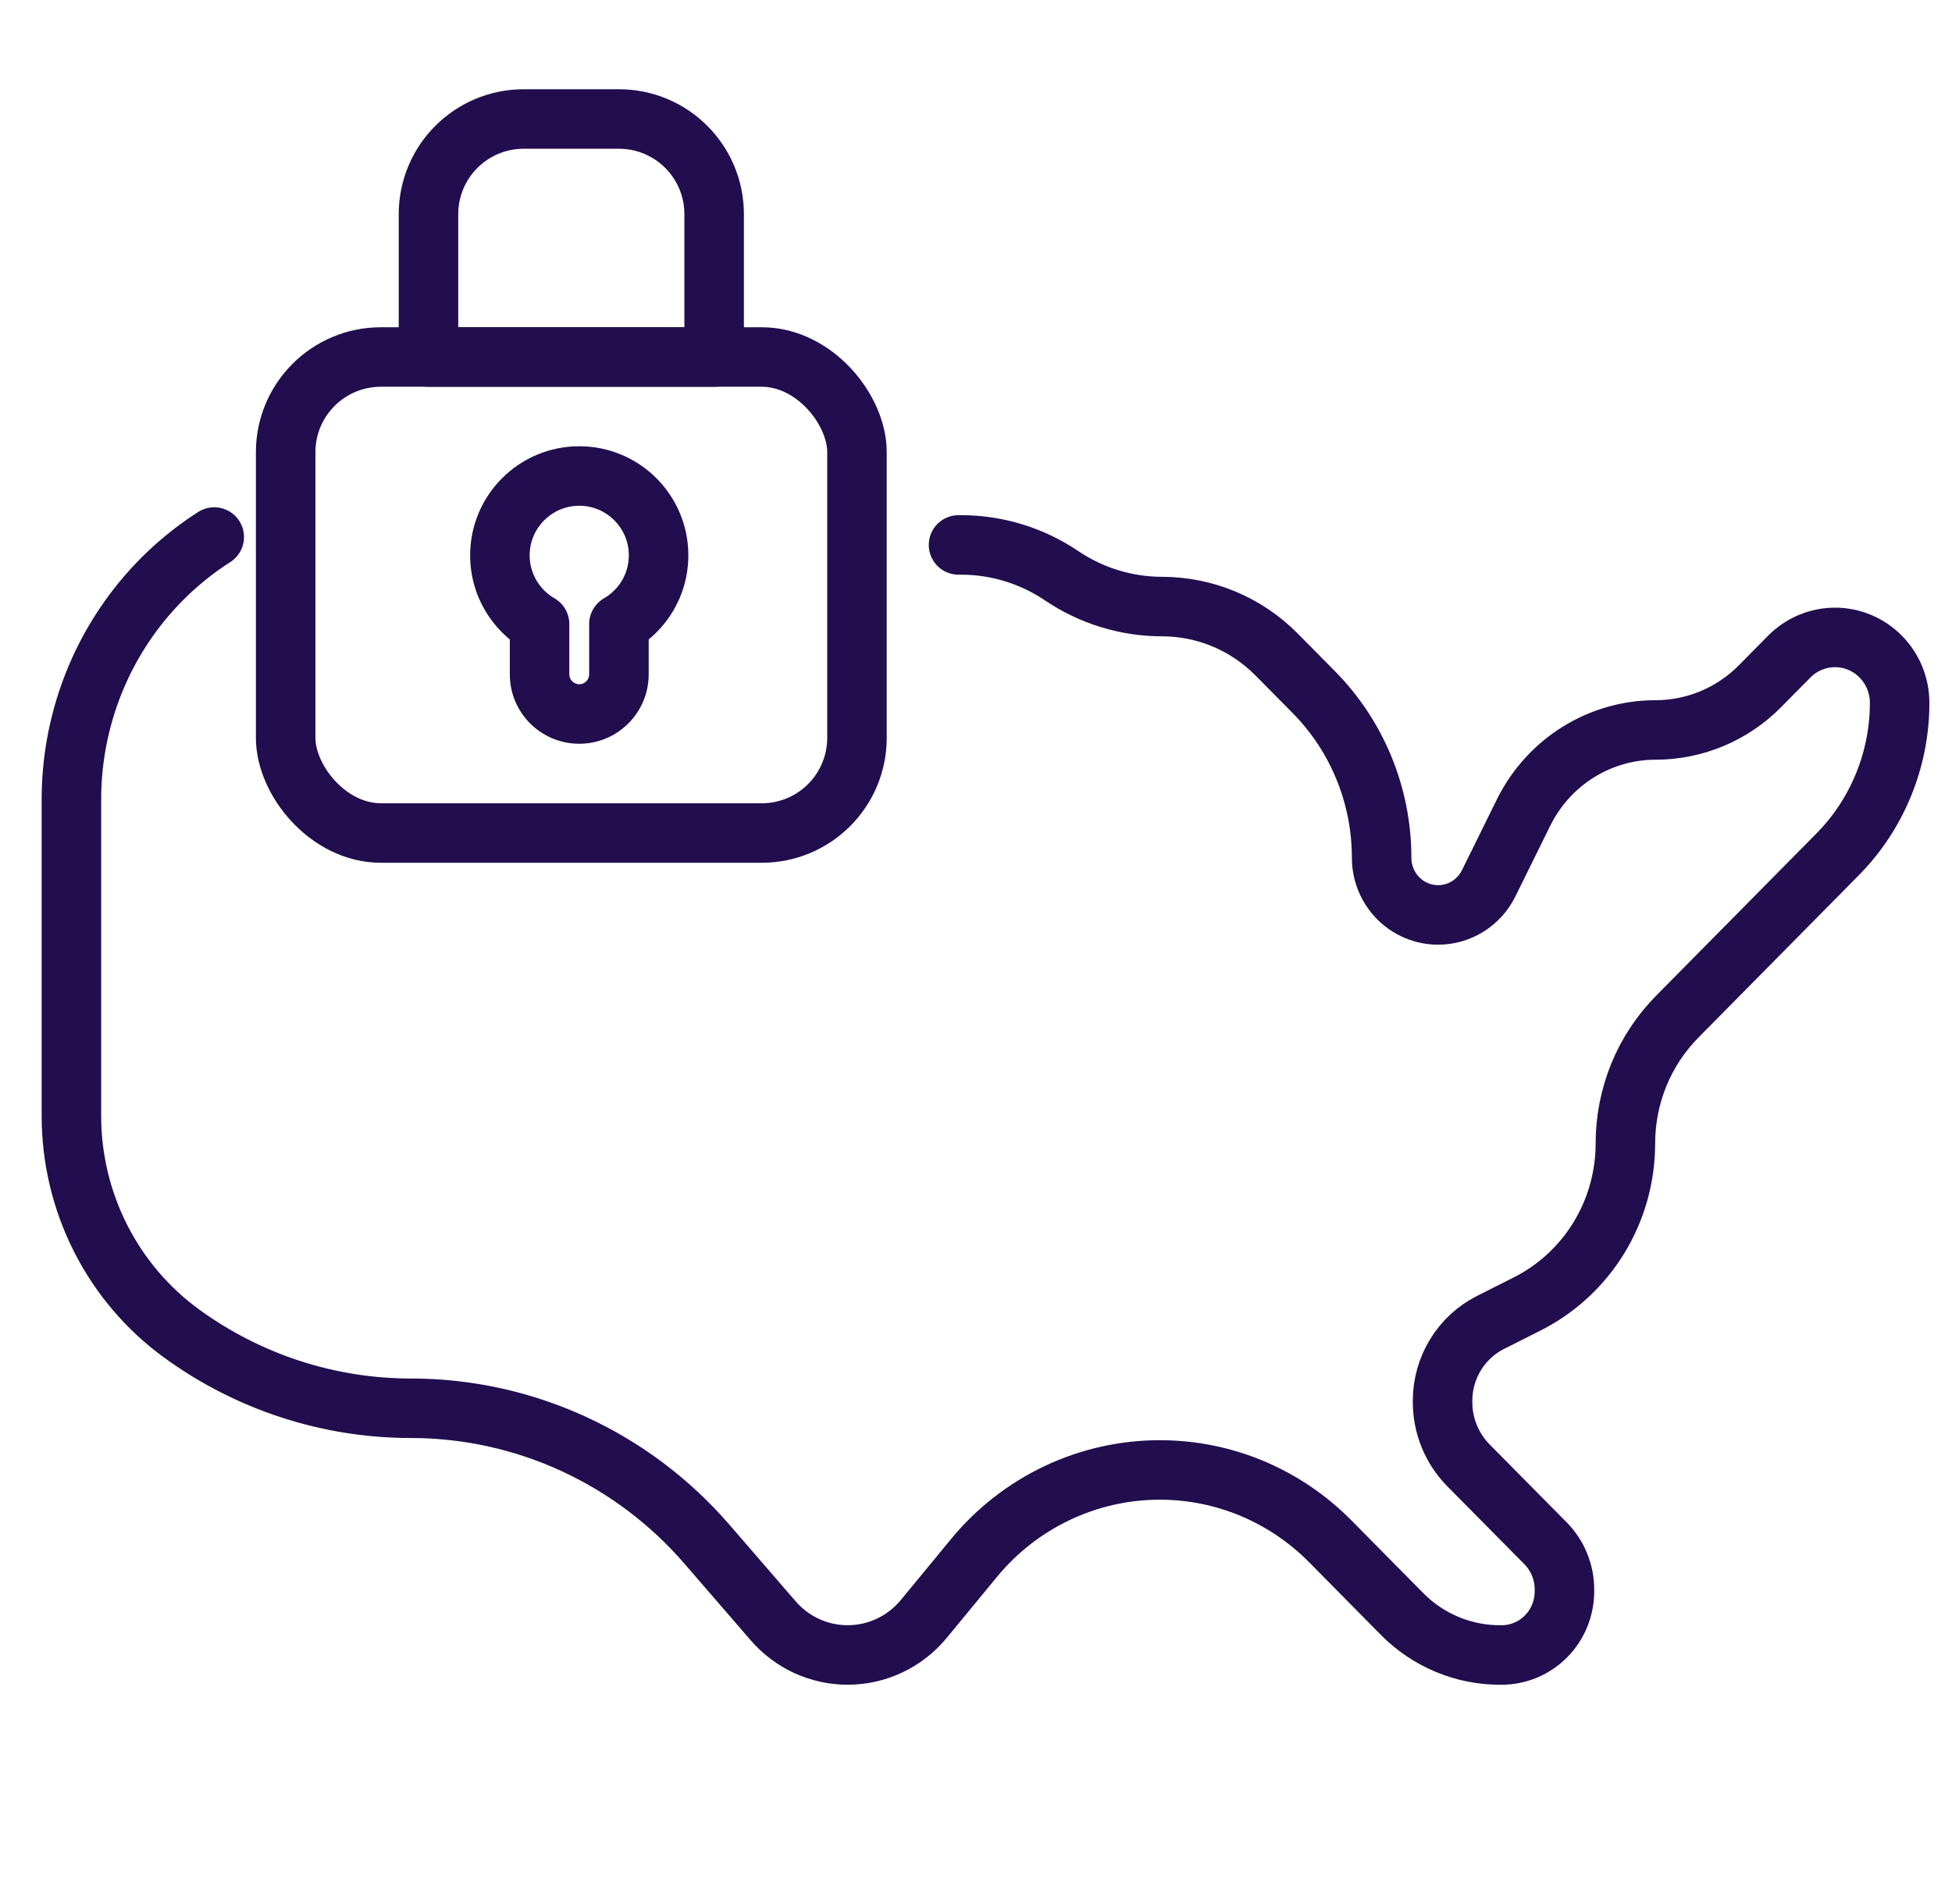
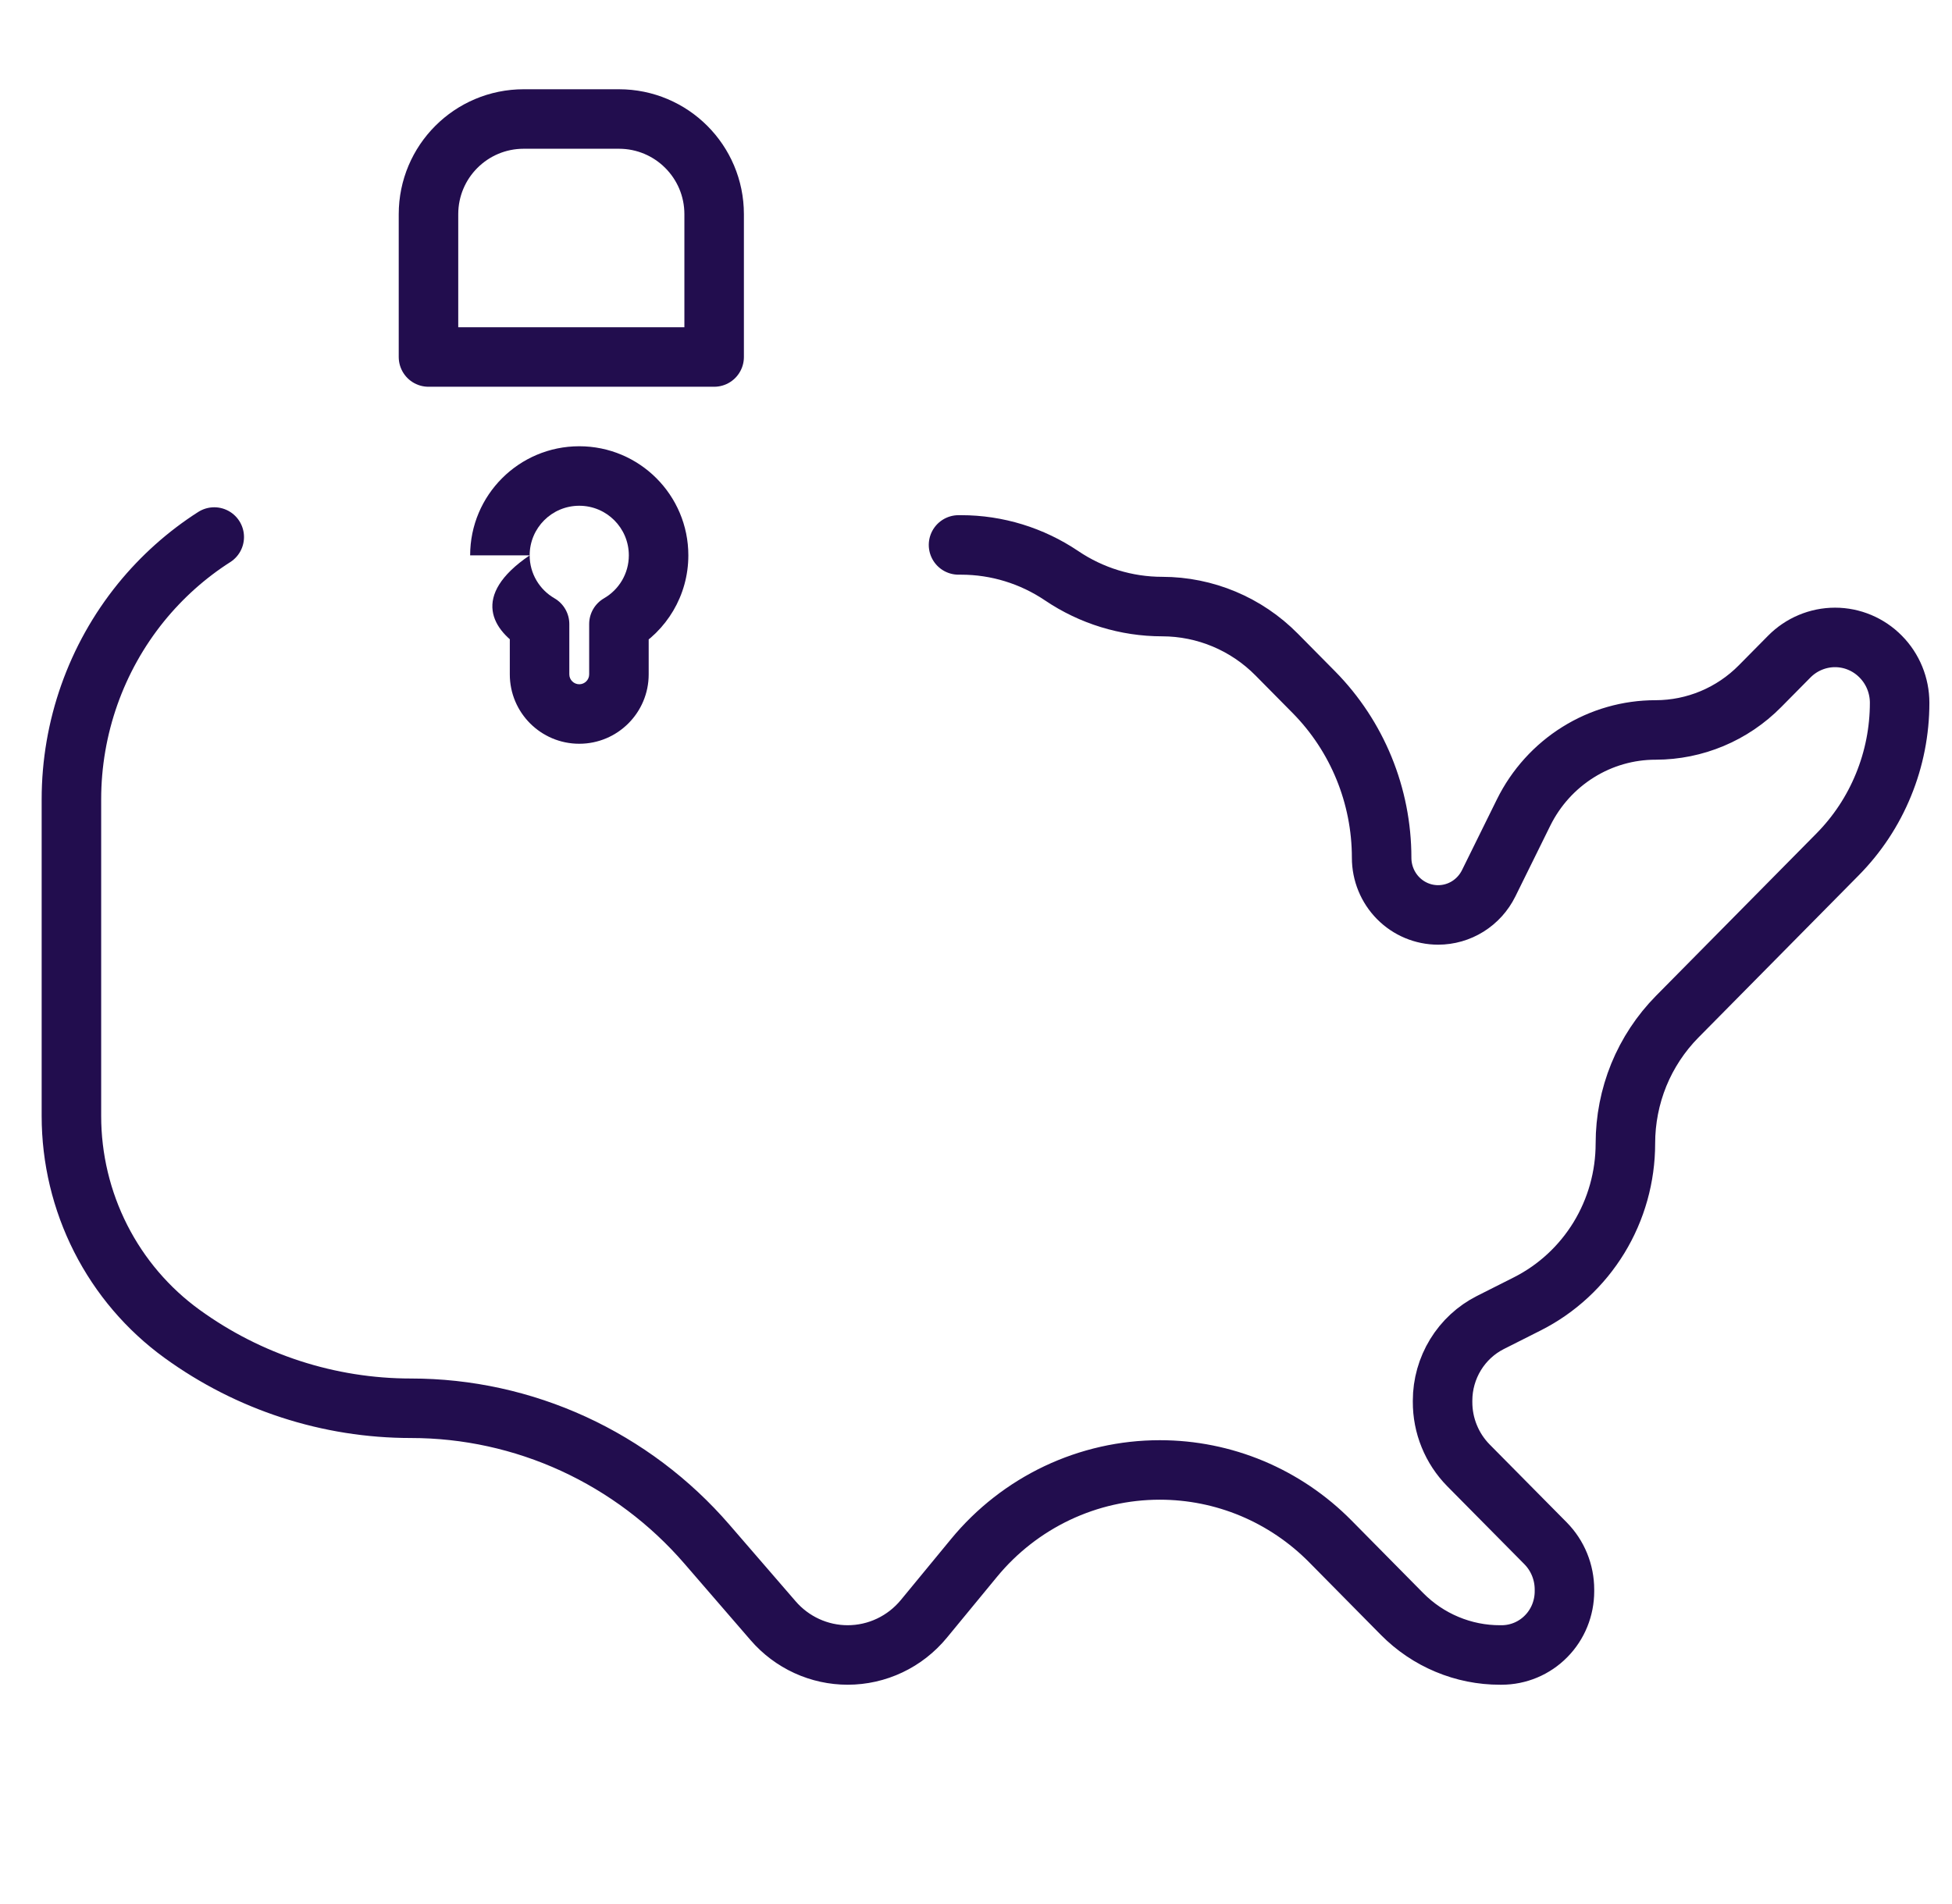
<svg xmlns="http://www.w3.org/2000/svg" width="41" height="40" viewBox="0 0 41 40" fill="none">
  <path d="M20.133 11.448H20.188C20.94 11.448 21.675 11.674 22.3 12.096C22.925 12.518 23.66 12.743 24.412 12.743C25.313 12.744 26.178 13.106 26.815 13.751L27.597 14.542C28.508 15.465 29.02 16.716 29.02 18.02C29.02 18.339 29.145 18.644 29.367 18.869C29.59 19.095 29.892 19.221 30.207 19.221C30.427 19.221 30.643 19.159 30.83 19.042C31.018 18.924 31.169 18.757 31.268 18.557L32.003 17.067C32.261 16.546 32.657 16.108 33.147 15.802C33.636 15.496 34.201 15.334 34.776 15.335C35.598 15.334 36.387 15.004 36.968 14.415L37.583 13.793C37.709 13.666 37.858 13.565 38.023 13.496C38.188 13.427 38.364 13.391 38.543 13.391C38.903 13.391 39.248 13.536 39.502 13.794C39.757 14.051 39.9 14.401 39.9 14.765C39.9 15.356 39.785 15.942 39.561 16.488C39.338 17.035 39.01 17.531 38.597 17.949L35.228 21.359C34.883 21.709 34.609 22.124 34.422 22.58C34.236 23.037 34.14 23.527 34.14 24.021C34.14 24.721 33.948 25.406 33.585 26.001C33.221 26.596 32.702 27.077 32.084 27.39L31.303 27.784C31.002 27.936 30.749 28.171 30.572 28.46C30.395 28.75 30.3 29.084 30.3 29.425V29.448C30.299 29.696 30.346 29.942 30.44 30.171C30.533 30.4 30.67 30.608 30.843 30.784L32.463 32.422C32.589 32.55 32.689 32.701 32.757 32.868C32.825 33.035 32.86 33.213 32.86 33.394V33.43C32.86 33.606 32.826 33.779 32.76 33.942C32.694 34.104 32.597 34.252 32.474 34.376C32.352 34.5 32.206 34.599 32.046 34.666C31.886 34.733 31.714 34.768 31.54 34.768H31.508C31.126 34.769 30.747 34.693 30.394 34.545C30.041 34.398 29.72 34.181 29.449 33.907L27.942 32.381C27.472 31.905 26.914 31.528 26.3 31.27C25.686 31.013 25.028 30.881 24.364 30.881H24.358C23.614 30.881 22.879 31.047 22.205 31.366C21.531 31.686 20.934 32.151 20.458 32.73L19.405 34.009C19.209 34.247 18.965 34.438 18.688 34.569C18.412 34.7 18.11 34.768 17.805 34.768C17.508 34.768 17.215 34.704 16.945 34.58C16.675 34.456 16.434 34.275 16.239 34.049L14.848 32.44C14.073 31.543 13.117 30.825 12.045 30.332C10.973 29.84 9.81 29.585 8.633 29.585C6.908 29.586 5.226 29.039 3.824 28.022C3.105 27.501 2.519 26.814 2.115 26.018C1.711 25.222 1.5 24.34 1.5 23.445V16.793C1.5 15.286 2.016 13.825 2.96 12.659C3.401 12.116 3.921 11.652 4.5 11.282" stroke="#220D4E" stroke-width="1.25" stroke-linecap="round" stroke-linejoin="round" />
-   <rect x="6" y="7.5" width="12" height="10" rx="2" stroke="#220D4E" stroke-width="1.25" stroke-linecap="round" stroke-linejoin="round" />
  <path d="M9 4.5C9 3.395 9.895 2.5 11 2.5H13C14.105 2.5 15 3.395 15 4.5V7.5H9V4.5Z" stroke="#220D4E" stroke-width="1.25" stroke-linecap="round" stroke-linejoin="round" />
-   <path d="M13 13.11L12.687 12.569C12.494 12.681 12.375 12.887 12.375 13.11H13ZM11.333 13.11H11.958C11.958 12.887 11.839 12.681 11.646 12.569L11.333 13.11ZM13.208 11.667C13.208 12.051 13 12.388 12.687 12.569L13.313 13.651C13.996 13.256 14.458 12.516 14.458 11.667H13.208ZM12.167 10.625C12.742 10.625 13.208 11.091 13.208 11.667H14.458C14.458 10.401 13.432 9.375 12.167 9.375V10.625ZM11.125 11.667C11.125 11.091 11.591 10.625 12.167 10.625V9.375C10.901 9.375 9.875 10.401 9.875 11.667H11.125ZM11.646 12.569C11.333 12.388 11.125 12.051 11.125 11.667H9.875C9.875 12.516 10.337 13.256 11.02 13.651L11.646 12.569ZM11.958 14.167V13.11H10.708V14.167H11.958ZM12.167 14.375C12.052 14.375 11.958 14.282 11.958 14.167H10.708C10.708 14.972 11.361 15.625 12.167 15.625V14.375ZM12.375 14.167C12.375 14.282 12.282 14.375 12.167 14.375V15.625C12.972 15.625 13.625 14.972 13.625 14.167H12.375ZM12.375 13.11V14.167H13.625V13.11H12.375Z" fill="#220D4E" />
+   <path d="M13 13.11L12.687 12.569C12.494 12.681 12.375 12.887 12.375 13.11H13ZM11.333 13.11H11.958C11.958 12.887 11.839 12.681 11.646 12.569L11.333 13.11ZM13.208 11.667C13.208 12.051 13 12.388 12.687 12.569L13.313 13.651C13.996 13.256 14.458 12.516 14.458 11.667H13.208ZM12.167 10.625C12.742 10.625 13.208 11.091 13.208 11.667H14.458C14.458 10.401 13.432 9.375 12.167 9.375V10.625ZM11.125 11.667C11.125 11.091 11.591 10.625 12.167 10.625V9.375C10.901 9.375 9.875 10.401 9.875 11.667H11.125ZM11.646 12.569C11.333 12.388 11.125 12.051 11.125 11.667C9.875 12.516 10.337 13.256 11.02 13.651L11.646 12.569ZM11.958 14.167V13.11H10.708V14.167H11.958ZM12.167 14.375C12.052 14.375 11.958 14.282 11.958 14.167H10.708C10.708 14.972 11.361 15.625 12.167 15.625V14.375ZM12.375 14.167C12.375 14.282 12.282 14.375 12.167 14.375V15.625C12.972 15.625 13.625 14.972 13.625 14.167H12.375ZM12.375 13.11V14.167H13.625V13.11H12.375Z" fill="#220D4E" />
</svg>